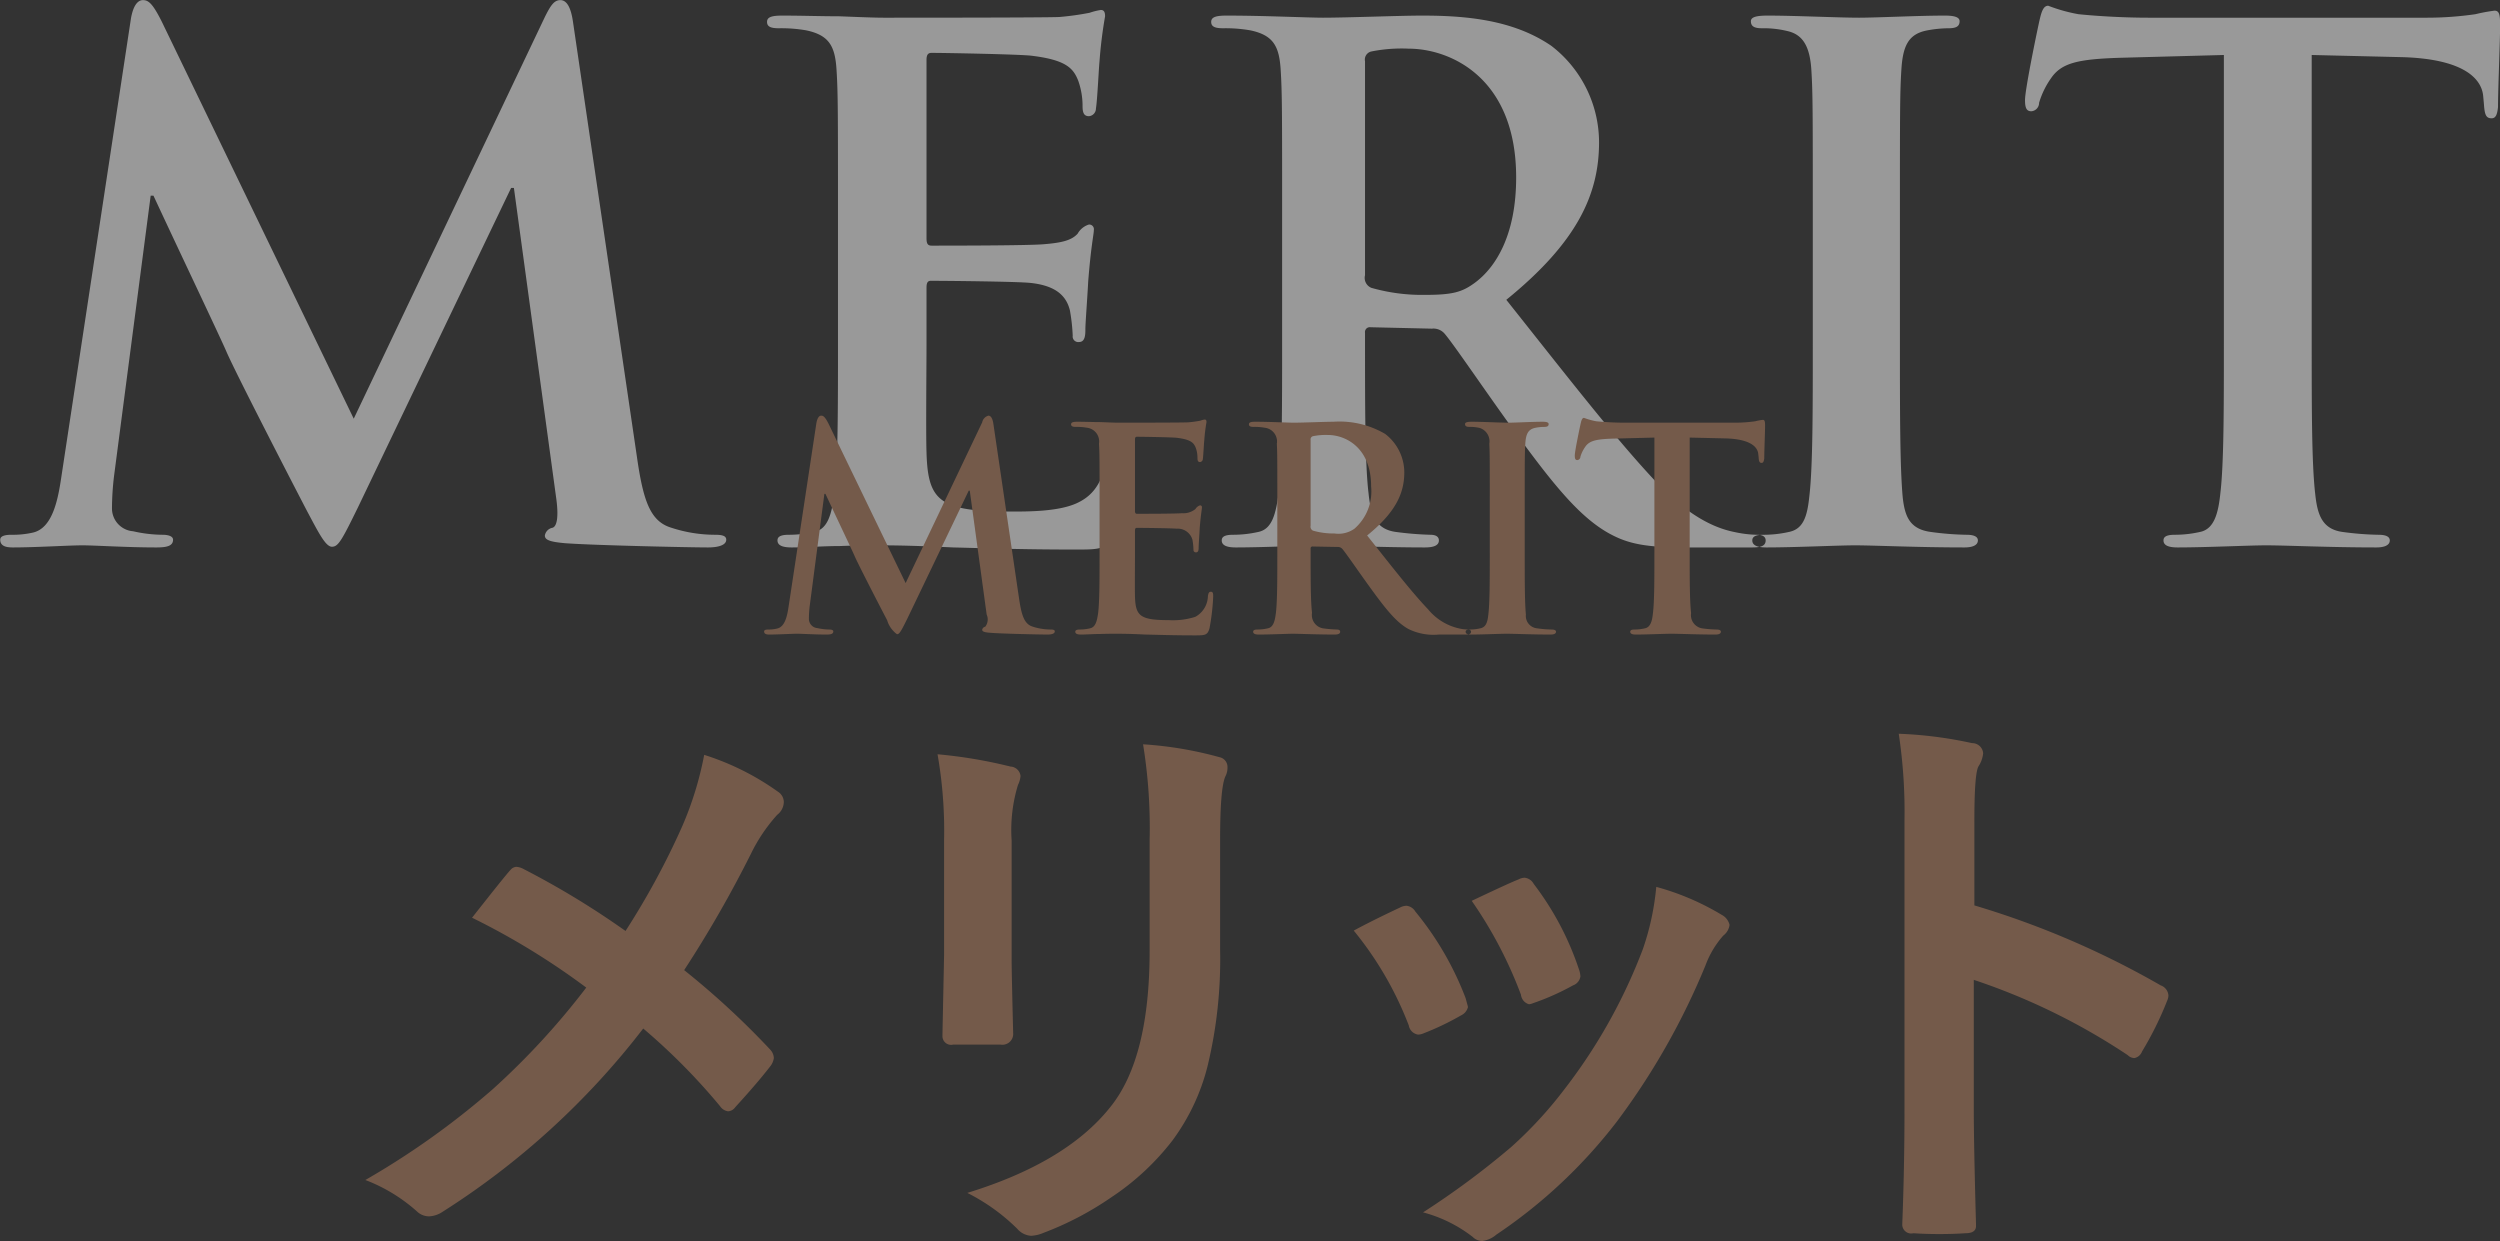
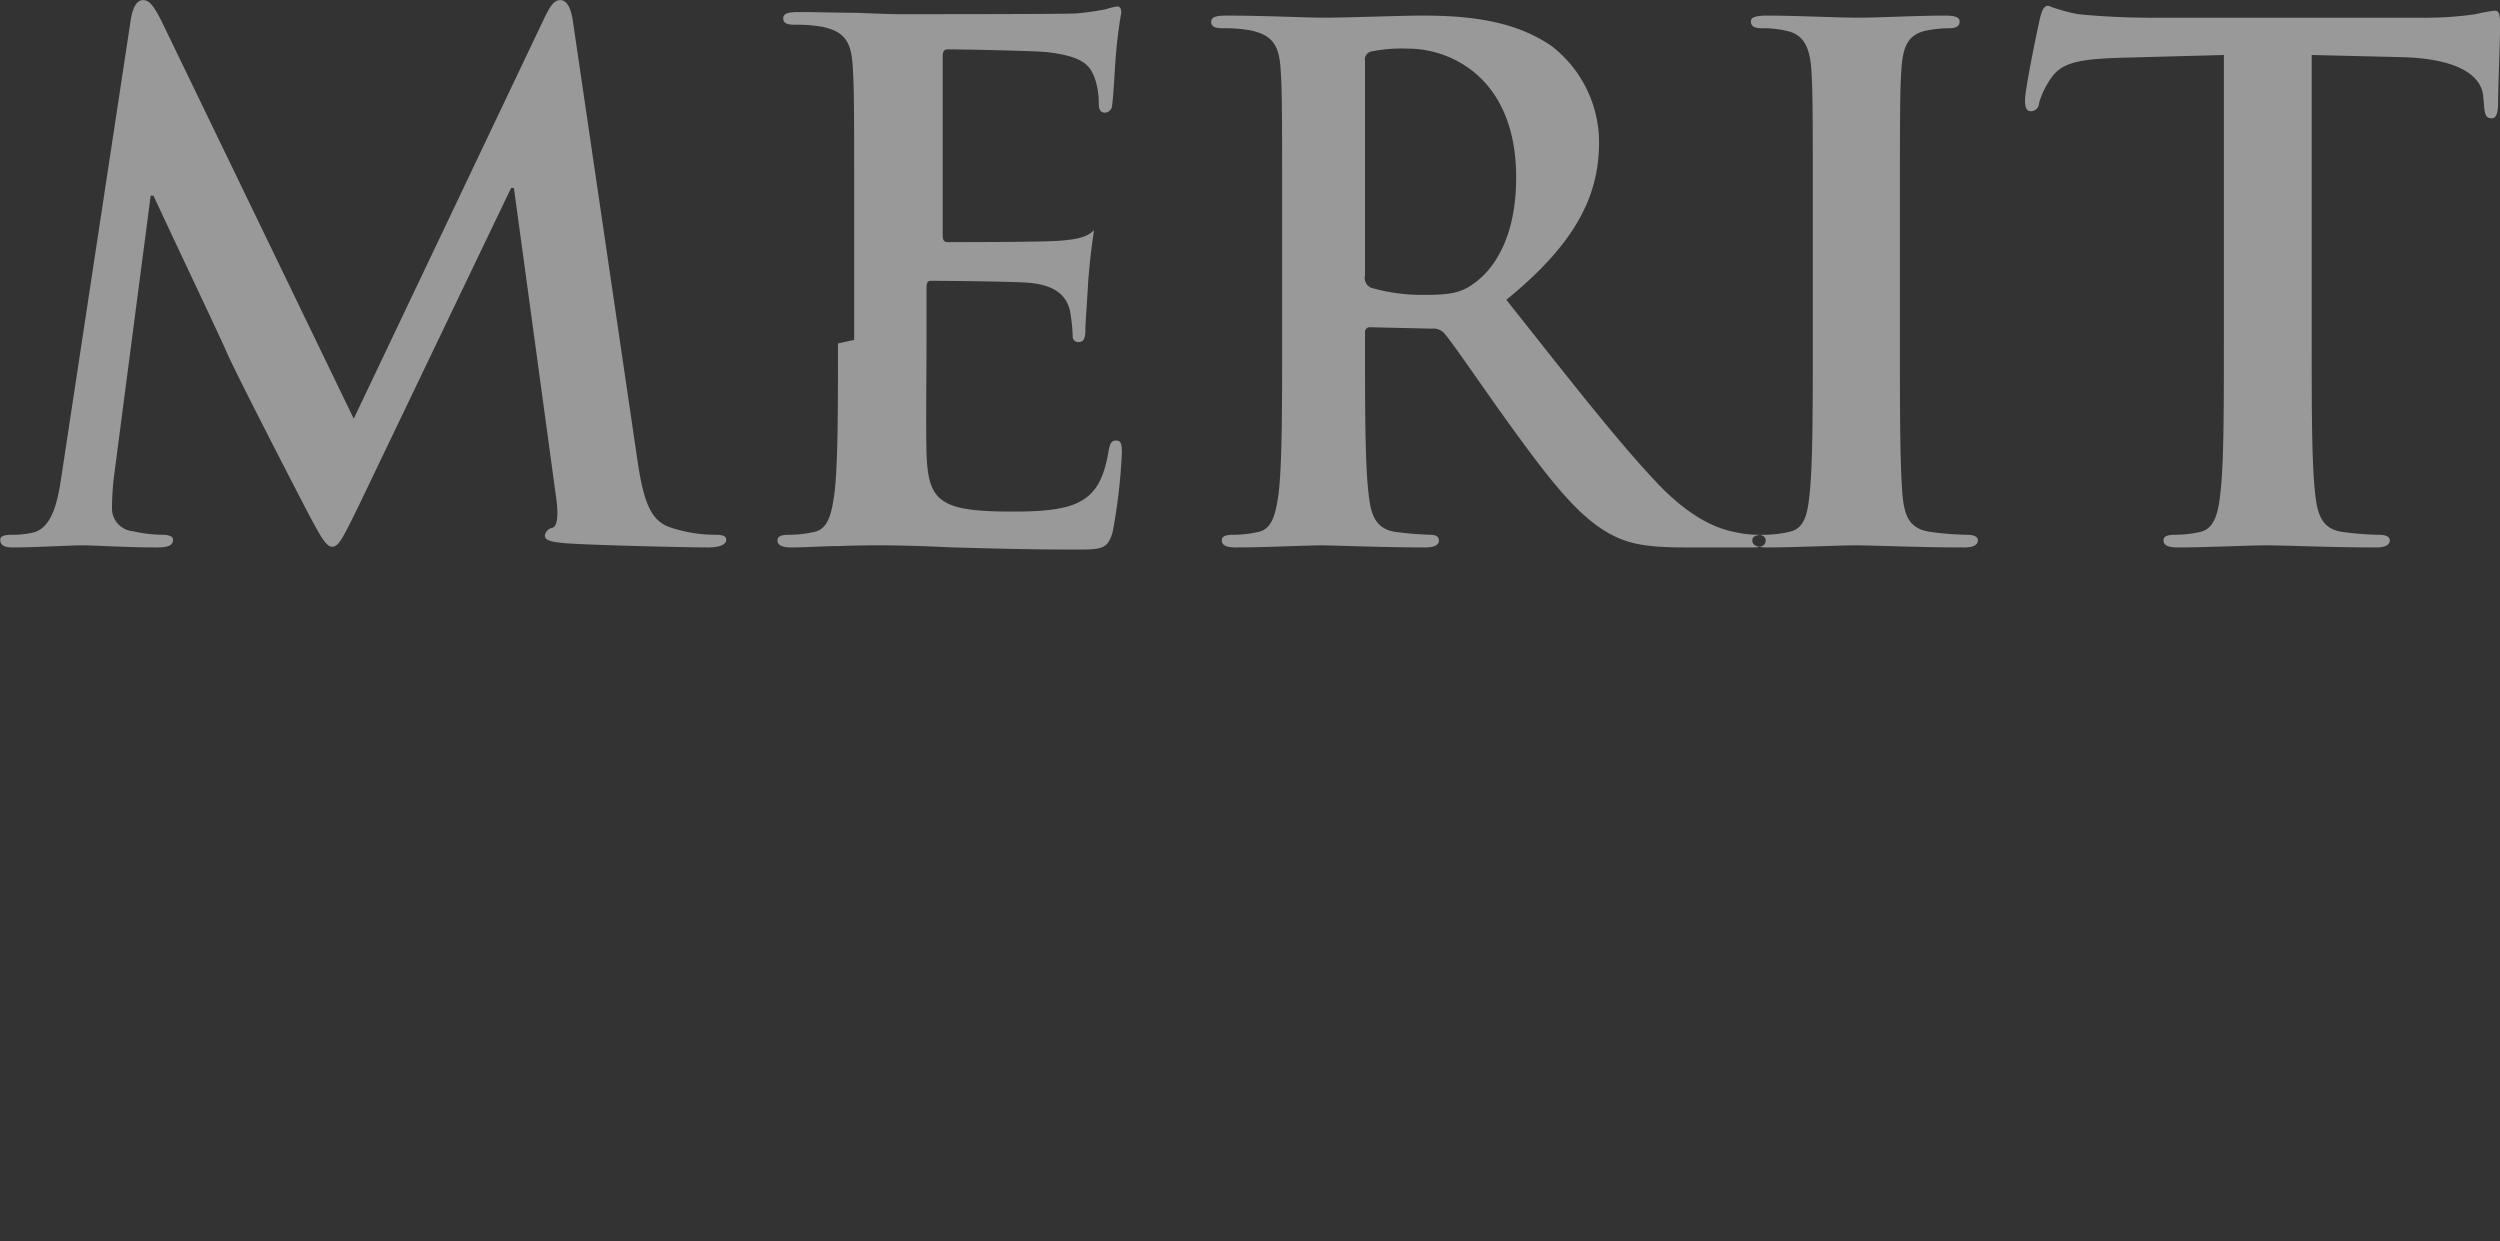
<svg xmlns="http://www.w3.org/2000/svg" id="メリット.svg" width="213.22" height="105.84" viewBox="0 0 213.22 105.84">
  <rect x="0" y="0" width="213.22" height="105.84" fill="#333333" stroke="none" />
  <defs>
    <style>
      .cls-1 {
        fill: #745a4a;
      }

      .cls-1, .cls-2 {
        fill-rule: evenodd;
      }

      .cls-2 {
        fill: #fff;
        opacity: 0.5;
      }
    </style>
  </defs>
-   <path id="メリット" class="cls-1" d="M1274.5,6393.62a1.507,1.507,0,0,0-.61-0.19,0.693,0.693,0,0,0-.49.24c-0.38.41-1.47,1.78-3.3,4.1a61.957,61.957,0,0,1,9.74,5.96,63.7,63.7,0,0,1-7.98,8.67,68.267,68.267,0,0,1-10.86,7.74,14.175,14.175,0,0,1,4.49,2.76,1.494,1.494,0,0,0,.95.34,2.249,2.249,0,0,0,1.15-.39,66.554,66.554,0,0,0,17.11-15.63,53.3,53.3,0,0,1,6.55,6.62,0.98,0.98,0,0,0,.68.44,0.788,0.788,0,0,0,.61-0.34c1.37-1.5,2.38-2.69,3.05-3.57a1.48,1.48,0,0,0,.25-0.63,1.125,1.125,0,0,0-.3-0.71,69.045,69.045,0,0,0-7.35-6.79,99.9,99.9,0,0,0,5.69-9.91,14.3,14.3,0,0,1,2.25-3.34,1.407,1.407,0,0,0,.56-1.1,1.057,1.057,0,0,0-.49-0.86,22.466,22.466,0,0,0-6.3-3.15,28.735,28.735,0,0,1-1.9,6.15,65.787,65.787,0,0,1-4.81,8.87,71.744,71.744,0,0,0-8.69-5.28h0Zm35.86-2.49v9.79l-0.14,6.82v0.12a0.737,0.737,0,0,0,.92.73h4.03a0.92,0.92,0,0,0,1.08-1q-0.135-5.37-.13-6.3v-10.11a13.178,13.178,0,0,1,.54-4.73,2.2,2.2,0,0,0,.22-0.76,0.9,0.9,0,0,0-.85-0.81,40.959,40.959,0,0,0-6.23-1.05,37.741,37.741,0,0,1,.56,7.3h0Zm6.23,33.16a1.707,1.707,0,0,0,1.19.61,3.094,3.094,0,0,0,1.05-.25,26.813,26.813,0,0,0,5.77-3.02,21.726,21.726,0,0,0,5.22-4.84,18.033,18.033,0,0,0,3-6.32,38.748,38.748,0,0,0,1.08-9.99v-9.3c0-2.93.14-4.74,0.44-5.44a1.617,1.617,0,0,0,.19-0.81,0.848,0.848,0,0,0-.68-0.85,31.948,31.948,0,0,0-6.52-1.1,44.445,44.445,0,0,1,.56,8.15v9.45q0,9.21-3.37,13.36-3.75,4.71-12.18,7.3a16.778,16.778,0,0,1,4.25,3.05h0Zm33.4-17.34a0.954,0.954,0,0,0,.8.79,1.312,1.312,0,0,0,.44-0.1,23.169,23.169,0,0,0,3.22-1.54,1.058,1.058,0,0,0,.59-0.71c0-.03-0.07-0.28-0.2-0.76a26.375,26.375,0,0,0-4.29-7.39,1,1,0,0,0-.76-0.49,1.229,1.229,0,0,0-.54.15c-1.66.78-2.98,1.44-3.95,1.97a29.393,29.393,0,0,1,4.69,8.08h0Zm9.57-2.61a0.952,0.952,0,0,0,.68.81,0.985,0.985,0,0,0,.32-0.08,21.108,21.108,0,0,0,3.44-1.53,0.957,0.957,0,0,0,.63-0.76,2.037,2.037,0,0,0-.12-0.59,24.887,24.887,0,0,0-3.86-7.3,0.994,0.994,0,0,0-.78-0.53,1.156,1.156,0,0,0-.51.14c-0.54.21-1.87,0.82-4,1.83a36.131,36.131,0,0,1,4.2,8.01h0Zm10.4-3.9a46.356,46.356,0,0,1-6.77,12.06,34.73,34.73,0,0,1-4.49,4.85,70.5,70.5,0,0,1-7.49,5.55,11.855,11.855,0,0,1,4.24,2.1,1.144,1.144,0,0,0,.81.34,2.248,2.248,0,0,0,1.2-.54,43.5,43.5,0,0,0,10.3-9.67,60.556,60.556,0,0,0,7.54-13.3,7.982,7.982,0,0,1,1.52-2.54,1.355,1.355,0,0,0,.53-0.91,1.307,1.307,0,0,0-.66-0.85,21.99,21.99,0,0,0-5.59-2.39,22.418,22.418,0,0,1-1.14,5.3h0Zm28.27-10.87c0-2.68.11-4.25,0.34-4.69a2.5,2.5,0,0,0,.41-1.14,0.939,0.939,0,0,0-.95-0.86,34.94,34.94,0,0,0-6.25-.8,44.515,44.515,0,0,1,.49,7.39v24.61q0,5.01-.19,9.84a0.763,0.763,0,0,0,.95.76c0.73,0.05,1.47.07,2.22,0.07,0.73,0,1.47-.02,2.22-0.07,0.6,0,.9-0.21.9-0.61v-0.15c-0.13-4.7-.19-7.97-0.19-9.79v-11.06a54.971,54.971,0,0,1,13.13,6.42,0.817,0.817,0,0,0,.57.25,0.878,0.878,0,0,0,.65-0.56,28.4,28.4,0,0,0,2.15-4.35,1.107,1.107,0,0,0,.1-0.44,0.984,0.984,0,0,0-.66-0.85,74.424,74.424,0,0,0-15.89-6.82v-7.15Z" transform="translate(-1229.84 -6319.5)" />
-   <path id="MERIT" class="cls-2" d="M1235.07,6360.19c-0.3,2.04-.78,4.38-2.45,4.74a7.712,7.712,0,0,1-1.8.18c-0.6,0-.96.12-0.96,0.42,0,0.54.48,0.66,1.08,0.66,1.92,0,4.79-.18,5.93-0.18,1.08,0,3.78.18,6.3,0.18,0.89,0,1.43-.12,1.43-0.66,0-.3-0.42-0.42-0.89-0.42a11.6,11.6,0,0,1-2.52-.3,1.953,1.953,0,0,1-1.8-1.92,23.734,23.734,0,0,1,.18-2.82l3.12-23.88h0.24c2.09,4.5,5.69,12.06,6.23,13.32,0.72,1.68,5.45,10.86,6.89,13.62,0.96,1.8,1.56,3,2.1,3s0.84-.54,2.22-3.36l13.06-27.24h0.24l3.6,26.4c0.24,1.68.06,2.46-.3,2.58a0.814,0.814,0,0,0-.66.66c0,0.36.36,0.54,1.74,0.66,2.4,0.18,10.67.36,12.17,0.36,0.84,0,1.56-.18,1.56-0.66,0-.36-0.42-0.42-0.96-0.42a12,12,0,0,1-3.72-.6c-1.8-.54-2.4-2.28-2.94-6.06l-5.45-37.08c-0.18-1.26-.54-1.86-1.08-1.86s-0.84.48-1.32,1.44l-16.3,34.26-16.36-33.84c-0.78-1.56-1.14-1.86-1.62-1.86s-0.84.54-1.02,1.56Zm66.24-11.4c0,5.52,0,10.26-.3,12.78-0.24,1.74-.54,3.06-1.74,3.3a9.791,9.791,0,0,1-2.16.24c-0.72,0-.96.18-0.96,0.48,0,0.42.42,0.6,1.2,0.6,1.2,0,2.76-.12,4.14-0.12,1.44-.06,2.76-0.06,3.42-0.06,1.79,0,3.65.06,6.23,0.18,2.58,0.06,5.87.18,10.37,0.18,2.28,0,2.82,0,3.24-1.56a48.572,48.572,0,0,0,.77-6.66c0-.6,0-1.08-0.48-1.08-0.41,0-.53.24-0.65,0.9-0.42,2.46-1.14,3.72-2.7,4.44s-4.08.72-5.64,0.72c-6.11,0-7.07-.9-7.19-5.04-0.06-1.74,0-7.26,0-9.3v-4.74c0-.36.06-0.6,0.36-0.6,1.44,0,7.37.06,8.51,0.18,2.22,0.24,3.06,1.14,3.36,2.34a15.79,15.79,0,0,1,.24,2.16,0.476,0.476,0,0,0,.54.54c0.54,0,.54-0.66.54-1.14,0-.42.18-2.82,0.24-4.02,0.24-3.06.48-4.02,0.48-4.38a0.4,0.4,0,0,0-.42-0.48,1.681,1.681,0,0,0-.96.78c-0.54.6-1.44,0.78-2.88,0.9-1.38.12-8.27,0.12-9.59,0.12-0.36,0-.42-0.24-0.42-0.66v-15.18c0-.42.12-0.6,0.42-0.6,1.2,0,7.49.12,8.51,0.24,3,0.36,3.6,1.08,4.02,2.16a6.439,6.439,0,0,1,.36,2.16c0,0.54.12,0.84,0.54,0.84a0.654,0.654,0,0,0,.6-0.66c0.12-.72.24-3.36,0.3-3.96a38.431,38.431,0,0,1,.48-3.9c0-.3-0.06-0.54-0.36-0.54a5.618,5.618,0,0,0-.96.24,23.94,23.94,0,0,1-2.58.36c-1.14.06-13.07,0.06-14.99,0.06-0.83,0-2.21-.06-3.77-0.12-1.5,0-3.24-.06-4.86-0.06-0.9,0-1.31.12-1.31,0.54s0.35,0.54,1.01.54a12.341,12.341,0,0,1,2.34.18c1.98,0.42,2.46,1.38,2.58,3.42,0.12,1.92.12,3.6,0.12,12.72v10.56Zm37.88,0c0,5.52,0,10.26-.3,12.78-0.24,1.74-.54,3.06-1.74,3.3a9.766,9.766,0,0,1-2.15.24c-0.72,0-.96.18-0.96,0.48,0,0.42.42,0.6,1.2,0.6,2.39,0,6.17-.18,7.31-0.18,0.9,0,5.33.18,8.81,0.18,0.78,0,1.2-.18,1.2-0.6,0-.3-0.24-0.48-0.72-0.48a27.59,27.59,0,0,1-2.94-.24c-1.8-.24-2.16-1.56-2.34-3.3-0.3-2.52-.3-7.26-0.3-12.84v-0.84a0.416,0.416,0,0,1,.48-0.48l5.22,0.12a1.252,1.252,0,0,1,1.08.42c0.78,0.9,3.53,4.98,5.93,8.28,3.36,4.62,5.64,7.44,8.21,8.82,1.56,0.84,3.06,1.14,6.42,1.14h5.69c0.72,0,1.14-.12,1.14-0.6,0-.3-0.24-0.48-0.72-0.48a9.453,9.453,0,0,1-1.68-.18c-0.9-.18-3.35-0.6-6.71-4.08-3.54-3.72-7.67-9.06-13.01-15.78,6.06-4.92,7.91-9,7.91-13.44a10.393,10.393,0,0,0-4.07-8.22c-3.24-2.22-7.25-2.58-11.03-2.58-1.86,0-6.41.18-8.45,0.18-1.26,0-5.04-.18-8.21-0.18-0.9,0-1.32.12-1.32,0.54s0.36,0.54,1.02.54a12.225,12.225,0,0,1,2.33.18c1.98,0.42,2.46,1.38,2.58,3.42,0.12,1.92.12,3.6,0.12,12.72v10.56Zm7.07-24.06a0.708,0.708,0,0,1,.54-0.84,13.17,13.17,0,0,1,3.18-.24c3.54,0,9.17,2.46,9.17,10.98,0,4.92-1.74,7.68-3.54,9-1.07.78-1.85,1.02-4.25,1.02a15.819,15.819,0,0,1-4.56-.6,0.92,0.92,0,0,1-.54-1.08v-18.24Zm38.19,24.06c0,5.82,0,10.56-.3,13.08-0.18,1.74-.54,2.76-1.74,3a9.791,9.791,0,0,1-2.16.24c-0.72,0-.96.18-0.96,0.48,0,0.42.42,0.6,1.2,0.6,2.4,0,6.17-.18,7.55-0.18,1.62,0,5.4.18,9.35,0.18,0.66,0,1.14-.18,1.14-0.6,0-.3-0.3-0.48-0.96-0.48a25.113,25.113,0,0,1-3.05-.24c-1.8-.24-2.22-1.32-2.4-2.94-0.24-2.58-.24-7.32-0.24-13.14v-10.56c0-9.12,0-10.8.12-12.72,0.12-2.1.6-3.12,2.22-3.42a10.125,10.125,0,0,1,1.79-.18c0.6,0,.96-0.12.96-0.6,0-.36-0.48-0.48-1.26-0.48-2.27,0-5.81.18-7.31,0.18-1.74,0-5.51-.18-7.79-0.18-0.96,0-1.44.12-1.44,0.48,0,0.48.36,0.6,0.96,0.6a8.519,8.519,0,0,1,2.16.24c1.32,0.3,1.92,1.32,2.04,3.36,0.12,1.92.12,3.6,0.12,12.72v10.56Zm35.06,0c0,5.52,0,10.26-.3,12.78-0.18,1.74-.54,3.06-1.74,3.3a9.766,9.766,0,0,1-2.15.24c-0.72,0-.96.18-0.96,0.48,0,0.42.42,0.6,1.2,0.6,2.39,0,6.17-.18,7.55-0.18,1.68,0,5.45.18,9.41,0.18,0.66,0,1.14-.18,1.14-0.6,0-.3-0.3-0.48-0.96-0.48a25.279,25.279,0,0,1-3.06-.24c-1.8-.24-2.16-1.56-2.34-3.24-0.3-2.58-.3-7.32-0.3-12.84v-24.6l7.56,0.18c5.33,0.12,6.95,1.8,7.07,3.36l0.06,0.66c0.06,0.9.18,1.2,0.66,1.2,0.36,0,.48-0.36.54-0.96,0-1.56.18-5.7,0.18-6.96,0-.9-0.06-1.26-0.48-1.26a14.405,14.405,0,0,0-1.62.3,28.747,28.747,0,0,1-4.14.3H1413.1c-1.98,0-4.26-.12-6-0.3a13.96,13.96,0,0,1-2.57-.72c-0.36,0-.54.36-0.72,1.14-0.12.48-1.26,5.94-1.26,6.9,0,0.66.12,0.96,0.54,0.96a0.718,0.718,0,0,0,.66-0.72,7.107,7.107,0,0,1,1.02-2.1c0.9-1.32,2.33-1.62,5.81-1.74l8.93-.24v24.6Z" transform="translate(-1229.84 -6319.5)" />
-   <path id="MERIT-2" data-name="MERIT" class="cls-1" d="M1297.1,6371.22c-0.12.81-.31,1.75-0.99,1.89a2.8,2.8,0,0,1-.72.08c-0.24,0-.38.04-0.38,0.16,0,0.22.19,0.27,0.43,0.27,0.77,0,1.92-.07,2.38-0.07,0.43,0,1.51.07,2.52,0.07,0.36,0,.57-0.05.57-0.27,0-.12-0.16-0.16-0.36-0.16a4.969,4.969,0,0,1-1-.12,0.789,0.789,0,0,1-.72-0.77,9.01,9.01,0,0,1,.07-1.13l1.25-9.55h0.09c0.84,1.8,2.28,4.82,2.5,5.33,0.29,0.67,2.18,4.34,2.76,5.44a2.3,2.3,0,0,0,.84,1.2c0.21,0,.33-0.21.89-1.34l5.23-10.9h0.09l1.44,10.56a1.016,1.016,0,0,1-.12,1.04,0.325,0.325,0,0,0-.26.26c0,0.14.14,0.22,0.7,0.26,0.96,0.08,4.27.15,4.87,0.15,0.34,0,.62-0.07.62-0.27,0-.14-0.16-0.16-0.38-0.16a5.029,5.029,0,0,1-1.49-.24c-0.72-.22-0.96-0.92-1.18-2.43l-2.18-14.83c-0.07-.5-0.22-0.74-0.43-0.74a0.734,0.734,0,0,0-.53.57l-6.53,13.71-6.55-13.54c-0.31-.62-0.46-0.74-0.65-0.74s-0.33.21-.41,0.62Zm26.52-4.56c0,2.21,0,4.1-.12,5.11-0.1.7-.22,1.22-0.7,1.32a3.685,3.685,0,0,1-.86.1c-0.29,0-.39.07-0.39,0.19,0,0.17.17,0.24,0.48,0.24,0.48,0,1.11-.05,1.66-0.05,0.58-.02,1.1-0.02,1.37-0.02,0.72,0,1.46.02,2.49,0.07,1.04,0.02,2.36.07,4.16,0.07,0.91,0,1.12,0,1.29-.62a18.942,18.942,0,0,0,.31-2.67c0-.24,0-0.43-0.19-0.43-0.17,0-.21.1-0.26,0.36a2.057,2.057,0,0,1-1.08,1.78,6.272,6.272,0,0,1-2.26.28c-2.45,0-2.83-.36-2.88-2.01-0.02-.7,0-2.91,0-3.72v-1.9c0-.14.03-0.24,0.15-0.24,0.57,0,2.95.03,3.4,0.07a1.307,1.307,0,0,1,1.35.94,5.856,5.856,0,0,1,.09.86,0.2,0.2,0,0,0,.22.22c0.22,0,.22-0.26.22-0.46,0-.16.07-1.12,0.09-1.6,0.1-1.23.19-1.61,0.19-1.76a0.157,0.157,0,0,0-.16-0.19,0.688,0.688,0,0,0-.39.31,1.613,1.613,0,0,1-1.15.36c-0.55.05-3.31,0.05-3.84,0.05-0.14,0-.17-0.09-0.17-0.26v-6.07c0-.17.05-0.24,0.17-0.24,0.48,0,3,.04,3.41.09,1.2,0.15,1.44.43,1.61,0.87a2.5,2.5,0,0,1,.14.86c0,0.22.05,0.34,0.22,0.34a0.279,0.279,0,0,0,.24-0.27c0.04-.29.09-1.34,0.12-1.58a14.89,14.89,0,0,1,.19-1.56c0-.12-0.03-0.22-0.15-0.22a1.779,1.779,0,0,0-.38.1,9.937,9.937,0,0,1-1.03.14c-0.46.03-5.23,0.03-6,.03-0.34,0-.89-0.03-1.51-0.05-0.6,0-1.3-.03-1.95-0.03-0.36,0-.53.05-0.53,0.22s0.15,0.22.41,0.22a4.8,4.8,0,0,1,.94.07,1.181,1.181,0,0,1,1.03,1.37c0.05,0.76.05,1.44,0.05,5.08v4.23Zm15.16,0c0,2.21,0,4.1-.12,5.11-0.09.7-.21,1.22-0.69,1.32a3.855,3.855,0,0,1-.87.1c-0.28,0-.38.07-0.38,0.19,0,0.17.17,0.24,0.48,0.24,0.96,0,2.47-.07,2.93-0.07,0.36,0,2.14.07,3.53,0.07,0.31,0,.48-0.07.48-0.24,0-.12-0.1-0.19-0.29-0.19a10.631,10.631,0,0,1-1.18-.1,1.153,1.153,0,0,1-.93-1.32c-0.12-1.01-.12-2.9-0.12-5.14v-0.33a0.162,0.162,0,0,1,.19-0.19l2.09,0.04a0.507,0.507,0,0,1,.43.17c0.31,0.36,1.42,1.99,2.38,3.31,1.34,1.85,2.25,2.98,3.28,3.53a4.868,4.868,0,0,0,2.57.46h2.28c0.29,0,.46-0.05.46-0.24,0-.12-0.1-0.19-0.29-0.19a3.653,3.653,0,0,1-.67-0.08,4.761,4.761,0,0,1-2.69-1.63c-1.42-1.49-3.07-3.62-5.21-6.31,2.43-1.97,3.17-3.6,3.17-5.38a4.149,4.149,0,0,0-1.63-3.28,7.687,7.687,0,0,0-4.42-1.04c-0.74,0-2.57.08-3.38,0.08-0.51,0-2.02-.08-3.29-0.08-0.36,0-.53.05-0.53,0.22s0.14,0.22.41,0.22a4.757,4.757,0,0,1,.93.07,1.181,1.181,0,0,1,1.04,1.37c0.04,0.76.04,1.44,0.04,5.08v4.23Zm2.84-9.63a0.281,0.281,0,0,1,.21-0.33,5.4,5.4,0,0,1,1.28-.1c1.41,0,3.67.99,3.67,4.39a4.215,4.215,0,0,1-1.42,3.6,2.346,2.346,0,0,1-1.7.41,6.328,6.328,0,0,1-1.83-.24,0.372,0.372,0,0,1-.21-0.43v-7.3Zm15.28,9.63c0,2.33,0,4.22-.12,5.23-0.07.7-.21,1.1-0.69,1.2a3.855,3.855,0,0,1-.87.1c-0.28,0-.38.07-0.38,0.19,0,0.17.17,0.24,0.48,0.24,0.96,0,2.47-.07,3.02-0.07,0.65,0,2.16.07,3.75,0.07,0.26,0,.46-0.07.46-0.24,0-.12-0.12-0.19-0.39-0.19a9.56,9.56,0,0,1-1.22-.1,1.066,1.066,0,0,1-.96-1.18c-0.1-1.03-.1-2.92-0.1-5.25v-4.23c0-3.64,0-4.32.05-5.08,0.05-.84.24-1.25,0.89-1.37a3.879,3.879,0,0,1,.72-0.07c0.24,0,.38-0.05.38-0.24,0-.15-0.19-0.2-0.5-0.2-0.92,0-2.33.08-2.93,0.08-0.7,0-2.21-.08-3.12-0.08-0.39,0-.58.05-0.58,0.2,0,0.19.15,0.24,0.39,0.24a3.489,3.489,0,0,1,.86.09,1.2,1.2,0,0,1,.82,1.35c0.04,0.76.04,1.44,0.04,5.08v4.23Zm14.04,0c0,2.21,0,4.1-.12,5.11-0.07.7-.21,1.22-0.69,1.32a3.855,3.855,0,0,1-.87.1c-0.28,0-.38.07-0.38,0.19,0,0.17.17,0.24,0.48,0.24,0.96,0,2.47-.07,3.02-0.07,0.68,0,2.19.07,3.77,0.07,0.27,0,.46-0.07.46-0.24,0-.12-0.12-0.19-0.38-0.19a9.874,9.874,0,0,1-1.23-.1,1.144,1.144,0,0,1-.93-1.3c-0.12-1.03-.12-2.92-0.12-5.13v-9.84l3.02,0.07c2.14,0.05,2.78.72,2.83,1.34l0.03,0.27c0.02,0.36.07,0.48,0.26,0.48,0.14,0,.19-0.15.22-0.39,0-.62.07-2.28,0.07-2.78,0-.36-0.03-0.5-0.19-0.5a4.2,4.2,0,0,0-.65.12,12.862,12.862,0,0,1-1.66.12h-9.5c-0.8,0-1.71-.05-2.4-0.12a6.065,6.065,0,0,1-1.04-.29c-0.14,0-.21.14-0.28,0.45-0.05.2-.51,2.38-0.51,2.76,0,0.27.05,0.39,0.22,0.39a0.292,0.292,0,0,0,.26-0.29,2.939,2.939,0,0,1,.41-0.84c0.36-.53.94-0.65,2.33-0.7l3.57-.09v9.84Z" transform="translate(-1229.84 -6319.5)" />
+   <path id="MERIT" class="cls-2" d="M1235.07,6360.19c-0.3,2.04-.78,4.38-2.45,4.74a7.712,7.712,0,0,1-1.8.18c-0.6,0-.96.12-0.96,0.42,0,0.54.48,0.66,1.08,0.66,1.92,0,4.79-.18,5.93-0.18,1.08,0,3.78.18,6.3,0.18,0.89,0,1.43-.12,1.43-0.66,0-.3-0.42-0.42-0.89-0.42a11.6,11.6,0,0,1-2.52-.3,1.953,1.953,0,0,1-1.8-1.92,23.734,23.734,0,0,1,.18-2.82l3.12-23.88h0.24c2.09,4.5,5.69,12.06,6.23,13.32,0.72,1.68,5.45,10.86,6.89,13.62,0.96,1.8,1.56,3,2.1,3s0.84-.54,2.22-3.36l13.06-27.24h0.24l3.6,26.4c0.24,1.68.06,2.46-.3,2.58a0.814,0.814,0,0,0-.66.66c0,0.36.36,0.54,1.74,0.66,2.4,0.18,10.67.36,12.17,0.36,0.84,0,1.56-.18,1.56-0.66,0-.36-0.42-0.42-0.96-0.42a12,12,0,0,1-3.72-.6c-1.8-.54-2.4-2.28-2.94-6.06l-5.45-37.08c-0.18-1.26-.54-1.86-1.08-1.86s-0.84.48-1.32,1.44l-16.3,34.26-16.36-33.84c-0.78-1.56-1.14-1.86-1.62-1.86s-0.84.54-1.02,1.56Zm66.24-11.4c0,5.52,0,10.26-.3,12.78-0.24,1.74-.54,3.06-1.74,3.3a9.791,9.791,0,0,1-2.16.24c-0.72,0-.96.18-0.96,0.48,0,0.42.42,0.6,1.2,0.6,1.2,0,2.76-.12,4.14-0.12,1.44-.06,2.76-0.06,3.42-0.06,1.79,0,3.65.06,6.23,0.18,2.58,0.06,5.87.18,10.37,0.18,2.28,0,2.82,0,3.24-1.56a48.572,48.572,0,0,0,.77-6.66c0-.6,0-1.08-0.48-1.08-0.41,0-.53.24-0.65,0.9-0.42,2.46-1.14,3.72-2.7,4.44s-4.08.72-5.64,0.72c-6.11,0-7.07-.9-7.19-5.04-0.06-1.74,0-7.26,0-9.3v-4.74c0-.36.06-0.6,0.36-0.6,1.44,0,7.37.06,8.51,0.18,2.22,0.24,3.06,1.14,3.36,2.34a15.79,15.79,0,0,1,.24,2.16,0.476,0.476,0,0,0,.54.54c0.54,0,.54-0.66.54-1.14,0-.42.18-2.82,0.24-4.02,0.24-3.06.48-4.02,0.48-4.38c-0.54.6-1.44,0.78-2.88,0.9-1.38.12-8.27,0.12-9.59,0.12-0.36,0-.42-0.24-0.42-0.66v-15.18c0-.42.12-0.6,0.42-0.6,1.2,0,7.49.12,8.51,0.24,3,0.36,3.6,1.08,4.02,2.16a6.439,6.439,0,0,1,.36,2.16c0,0.54.12,0.84,0.54,0.84a0.654,0.654,0,0,0,.6-0.66c0.12-.72.24-3.36,0.3-3.96a38.431,38.431,0,0,1,.48-3.9c0-.3-0.06-0.54-0.36-0.54a5.618,5.618,0,0,0-.96.24,23.94,23.94,0,0,1-2.58.36c-1.14.06-13.07,0.06-14.99,0.06-0.83,0-2.21-.06-3.77-0.12-1.5,0-3.24-.06-4.86-0.06-0.9,0-1.31.12-1.31,0.54s0.35,0.54,1.01.54a12.341,12.341,0,0,1,2.34.18c1.98,0.42,2.46,1.38,2.58,3.42,0.12,1.92.12,3.6,0.12,12.72v10.56Zm37.88,0c0,5.52,0,10.26-.3,12.78-0.24,1.74-.54,3.06-1.74,3.3a9.766,9.766,0,0,1-2.15.24c-0.72,0-.96.18-0.96,0.48,0,0.42.42,0.6,1.2,0.6,2.39,0,6.17-.18,7.31-0.18,0.9,0,5.33.18,8.81,0.18,0.78,0,1.2-.18,1.2-0.6,0-.3-0.24-0.48-0.72-0.48a27.59,27.59,0,0,1-2.94-.24c-1.8-.24-2.16-1.56-2.34-3.3-0.3-2.52-.3-7.26-0.3-12.84v-0.84a0.416,0.416,0,0,1,.48-0.48l5.22,0.12a1.252,1.252,0,0,1,1.08.42c0.78,0.9,3.53,4.98,5.93,8.28,3.36,4.62,5.64,7.44,8.21,8.82,1.56,0.84,3.06,1.14,6.42,1.14h5.69c0.72,0,1.14-.12,1.14-0.6,0-.3-0.24-0.48-0.72-0.48a9.453,9.453,0,0,1-1.68-.18c-0.9-.18-3.35-0.6-6.71-4.08-3.54-3.72-7.67-9.06-13.01-15.78,6.06-4.92,7.91-9,7.91-13.44a10.393,10.393,0,0,0-4.07-8.22c-3.24-2.22-7.25-2.58-11.03-2.58-1.86,0-6.41.18-8.45,0.18-1.26,0-5.04-.18-8.21-0.18-0.9,0-1.32.12-1.32,0.54s0.36,0.54,1.02.54a12.225,12.225,0,0,1,2.33.18c1.98,0.42,2.46,1.38,2.58,3.42,0.12,1.92.12,3.6,0.12,12.72v10.56Zm7.07-24.06a0.708,0.708,0,0,1,.54-0.84,13.17,13.17,0,0,1,3.18-.24c3.54,0,9.17,2.46,9.17,10.98,0,4.92-1.74,7.68-3.54,9-1.07.78-1.85,1.02-4.25,1.02a15.819,15.819,0,0,1-4.56-.6,0.92,0.92,0,0,1-.54-1.08v-18.24Zm38.19,24.06c0,5.82,0,10.56-.3,13.08-0.18,1.74-.54,2.76-1.74,3a9.791,9.791,0,0,1-2.16.24c-0.72,0-.96.18-0.96,0.48,0,0.42.42,0.6,1.2,0.6,2.4,0,6.17-.18,7.55-0.18,1.62,0,5.4.18,9.35,0.18,0.66,0,1.14-.18,1.14-0.6,0-.3-0.3-0.48-0.96-0.48a25.113,25.113,0,0,1-3.05-.24c-1.8-.24-2.22-1.32-2.4-2.94-0.24-2.58-.24-7.32-0.24-13.14v-10.56c0-9.12,0-10.8.12-12.72,0.12-2.1.6-3.12,2.22-3.42a10.125,10.125,0,0,1,1.79-.18c0.6,0,.96-0.12.96-0.6,0-.36-0.48-0.48-1.26-0.48-2.27,0-5.81.18-7.31,0.18-1.74,0-5.51-.18-7.79-0.18-0.96,0-1.44.12-1.44,0.48,0,0.48.36,0.6,0.96,0.6a8.519,8.519,0,0,1,2.16.24c1.32,0.3,1.92,1.32,2.04,3.36,0.12,1.92.12,3.6,0.12,12.72v10.56Zm35.06,0c0,5.52,0,10.26-.3,12.78-0.18,1.74-.54,3.06-1.74,3.3a9.766,9.766,0,0,1-2.15.24c-0.72,0-.96.18-0.96,0.48,0,0.42.42,0.6,1.2,0.6,2.39,0,6.17-.18,7.55-0.18,1.68,0,5.45.18,9.41,0.18,0.66,0,1.14-.18,1.14-0.6,0-.3-0.3-0.48-0.96-0.48a25.279,25.279,0,0,1-3.06-.24c-1.8-.24-2.16-1.56-2.34-3.24-0.3-2.58-.3-7.32-0.3-12.84v-24.6l7.56,0.18c5.33,0.12,6.95,1.8,7.07,3.36l0.06,0.66c0.06,0.9.18,1.2,0.66,1.2,0.36,0,.48-0.36.54-0.96,0-1.56.18-5.7,0.18-6.96,0-.9-0.06-1.26-0.48-1.26a14.405,14.405,0,0,0-1.62.3,28.747,28.747,0,0,1-4.14.3H1413.1c-1.98,0-4.26-.12-6-0.3a13.96,13.96,0,0,1-2.57-.72c-0.36,0-.54.36-0.72,1.14-0.12.48-1.26,5.94-1.26,6.9,0,0.66.12,0.96,0.54,0.96a0.718,0.718,0,0,0,.66-0.72,7.107,7.107,0,0,1,1.02-2.1c0.9-1.32,2.33-1.62,5.81-1.74l8.93-.24v24.6Z" transform="translate(-1229.84 -6319.5)" />
</svg>